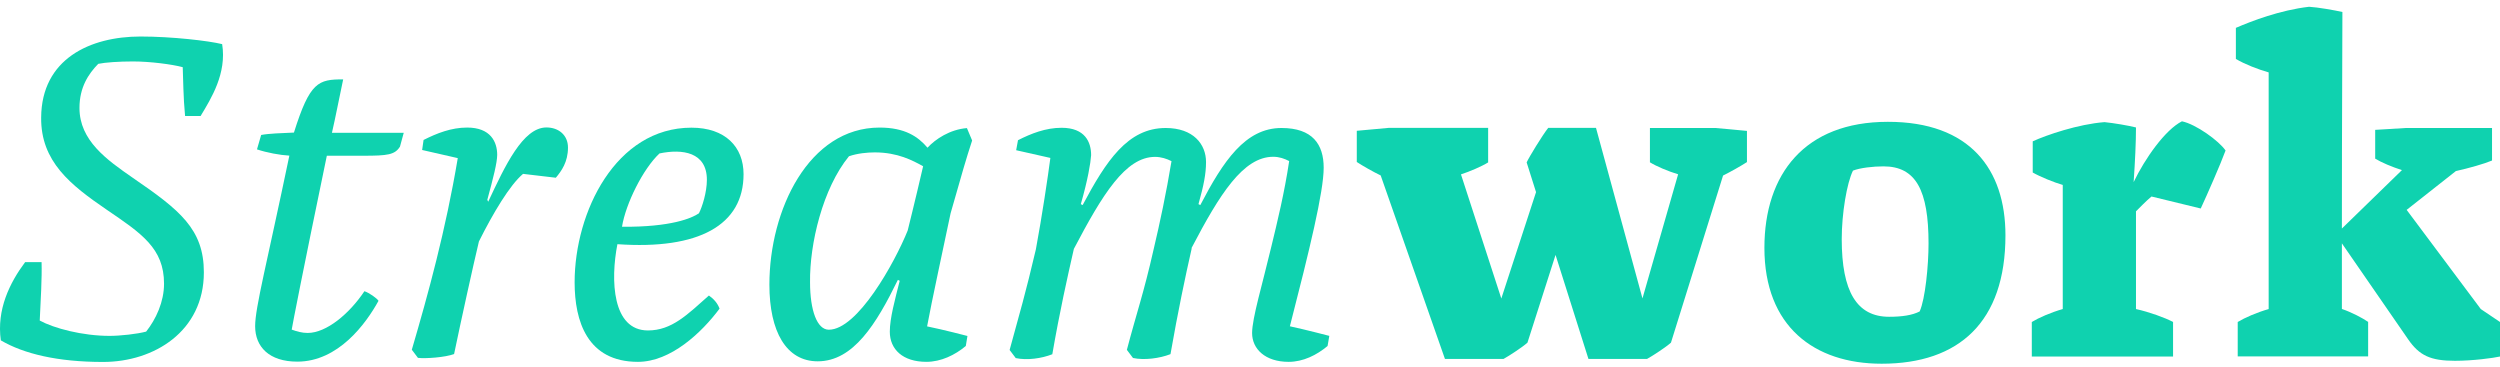
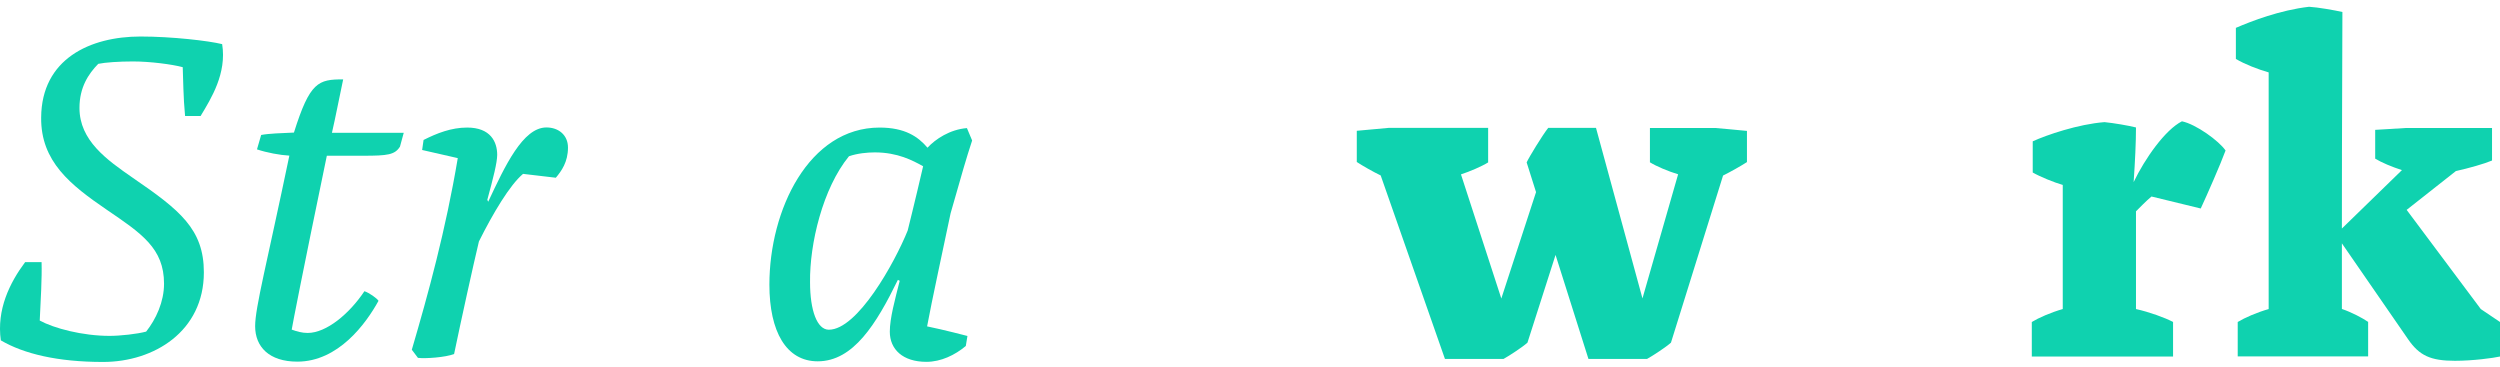
<svg xmlns="http://www.w3.org/2000/svg" width="211" height="31" viewBox="0 0 211 31" fill="none">
  <path d="M11.862 3.082C14.517 3.082 17.603 3.443 18.75 3.724C19.146 6.189 17.836 8.293 16.931 9.79H15.62C15.465 8.17 15.465 6.674 15.422 5.67C14.508 5.424 12.655 5.186 11.224 5.186C10.034 5.186 8.888 5.265 8.293 5.388C7.466 6.233 6.707 7.369 6.707 9.112C6.707 11.859 9 13.479 11.224 15.019C15.181 17.731 17.206 19.342 17.206 22.986C17.206 27.96 13.008 30.549 8.698 30.549C4.854 30.549 2.009 29.862 0.069 28.726C-0.293 26.129 0.819 23.867 2.121 22.124H3.509C3.552 23.418 3.431 25.443 3.354 27.054C4.543 27.705 6.957 28.348 9.25 28.348C10.164 28.348 11.586 28.189 12.336 27.987C13.164 26.939 13.845 25.478 13.845 23.946C13.845 20.953 11.948 19.703 8.974 17.678C5.966 15.618 3.431 13.637 3.474 9.913C3.509 4.983 7.586 3.082 11.862 3.082Z" fill="#0FD2AF" />
  <path d="M28.016 11.207H34.076L33.757 12.378C33.318 13.064 32.731 13.144 30.671 13.144H27.585C25.447 23.453 24.732 27.176 24.62 27.819C25.059 27.977 25.49 28.101 25.965 28.101C27.551 28.101 29.49 26.481 30.757 24.579C31.154 24.703 31.826 25.187 31.947 25.389C30.878 27.335 28.542 30.522 25.094 30.522C22.715 30.522 21.534 29.272 21.534 27.529C21.534 25.953 22.525 22.229 24.422 13.135C23.628 13.091 22.525 12.888 21.689 12.607L22.042 11.392C22.672 11.268 23.784 11.233 24.809 11.189C26.154 6.902 26.87 6.699 28.964 6.699C28.611 8.337 28.335 9.834 28.016 11.207Z" fill="#0FD2AF" />
  <path d="M41.128 16.867L41.205 17.025C42.628 13.988 44.136 10.757 46.119 10.757C47.145 10.757 47.938 11.4 47.938 12.456C47.938 13.671 47.386 14.437 46.912 15L44.145 14.675C43.033 15.608 41.611 17.994 40.421 20.379C39.947 22.36 38.912 27.052 38.326 29.878C37.611 30.16 35.912 30.283 35.275 30.204L34.757 29.517C36.145 24.79 37.611 19.446 38.636 13.345L35.628 12.659L35.749 11.813C36.861 11.25 38.085 10.766 39.429 10.766C41.412 10.766 41.964 11.981 41.964 13.072C41.955 13.75 41.645 14.965 41.128 16.867Z" fill="#0FD2AF" />
-   <path d="M60.73 26.05C59.221 28.075 56.609 30.54 53.842 30.54C49.566 30.54 48.498 27.106 48.498 23.831C48.498 17.889 51.98 10.776 58.359 10.776C61.212 10.776 62.756 12.396 62.756 14.702C62.756 18.989 58.997 21.094 52.109 20.609C51.515 23.647 51.67 27.89 54.687 27.89C56.704 27.89 58.014 26.552 59.833 24.941C60.256 25.24 60.566 25.601 60.73 26.05ZM58.989 18.003C59.264 17.475 59.661 16.225 59.661 15.178C59.661 12.836 57.601 12.545 55.661 12.95C54.273 14.245 52.808 17.194 52.497 19.139C56.652 19.174 58.394 18.409 58.989 18.003Z" fill="#0FD2AF" />
  <path d="M75.936 23.699L75.781 23.62C73.963 27.344 72.023 30.495 69.014 30.495C66.359 30.495 64.937 27.986 64.937 24.025C64.937 17.713 68.264 10.767 74.238 10.767C76.376 10.767 77.488 11.533 78.281 12.466C78.954 11.735 80.178 10.925 81.609 10.811L82.048 11.858C81.531 13.434 81.221 14.526 80.23 18.003C79.678 20.635 78.609 25.565 78.247 27.546C79.635 27.828 81.652 28.356 81.652 28.356L81.514 29.201C80.6 29.967 79.419 30.539 78.186 30.539C76.204 30.539 75.1 29.492 75.1 27.995C75.1 26.851 75.54 25.275 75.936 23.699ZM77.911 14.033C77.04 13.549 75.773 12.862 73.833 12.862C73.204 12.862 72.368 12.941 71.652 13.188C69.437 15.899 68.325 20.582 68.368 23.822C68.368 26.208 68.963 27.828 69.954 27.828C72.368 27.828 75.497 22.211 76.609 19.456C76.609 19.456 77.238 16.947 77.911 14.033Z" fill="#0FD2AF" />
-   <path d="M91.22 17.229L91.375 17.308C93.358 13.585 95.177 10.803 98.384 10.803C100.72 10.803 101.789 12.176 101.789 13.673C101.789 14.685 101.591 15.653 101.151 17.229L101.306 17.308C103.246 13.585 105.108 10.803 108.159 10.803C110.771 10.803 111.719 12.176 111.719 14.157C111.719 16.182 110.53 21.068 108.866 27.538C110.176 27.82 112.194 28.348 112.194 28.348L112.047 29.202C111.133 29.968 109.987 30.54 108.763 30.54C106.78 30.54 105.677 29.448 105.677 28.11C105.677 26.86 106.547 23.99 107.297 20.83C107.814 18.691 108.409 16.261 108.806 13.594C108.409 13.391 107.978 13.232 107.461 13.232C104.927 13.232 102.944 16.384 100.573 20.918V20.997C100.022 23.427 99.427 26.253 98.789 29.889C97.875 30.25 96.573 30.417 95.625 30.215L95.108 29.528C95.901 26.499 96.53 24.756 97.367 21.041C97.884 18.858 98.436 16.27 98.875 13.602C98.479 13.4 98.004 13.241 97.487 13.241C94.996 13.241 93.056 16.393 90.634 21.006C90.082 23.436 89.445 26.262 88.815 29.898C87.901 30.259 86.677 30.426 85.729 30.223L85.212 29.537C86.04 26.508 86.557 24.765 87.427 21.05C87.945 18.259 88.453 14.861 88.651 13.329L85.764 12.678L85.919 11.833C87.031 11.269 88.255 10.785 89.6 10.785C91.582 10.785 92.091 12 92.091 13.092C92.048 13.752 91.815 15.169 91.22 17.229Z" fill="#0FD2AF" />
  <path d="M141.029 28.919C140.633 29.28 139.521 30.011 139.012 30.292H134.064L131.288 21.515L128.918 28.919C128.521 29.28 127.409 30.011 126.901 30.292H121.953L116.53 14.807C115.936 14.525 114.944 13.962 114.513 13.671V11.039C115.341 10.96 117.203 10.793 117.203 10.793H125.599V13.707C125.082 14.032 124.056 14.473 123.306 14.719L126.711 25.195L129.642 16.216L128.849 13.707C129.047 13.267 130.159 11.444 130.668 10.793H134.702L138.624 25.186L141.633 14.71C140.805 14.464 139.771 14.024 139.254 13.698V10.802H144.753C144.753 10.802 146.615 10.96 147.443 11.048V13.68C147.012 13.962 146.02 14.525 145.426 14.816L141.029 28.919Z" fill="#0FD2AF" />
-   <path d="M169.26 19.86C169.26 27.176 165.338 30.698 158.812 30.698C153.114 30.698 148.916 27.546 148.916 20.917C148.916 14.693 152.321 10.282 159.329 10.282C166.251 10.273 169.26 14.279 169.26 19.86ZM162.019 26.287C162.493 25.239 162.769 22.405 162.769 20.547C162.769 16.057 161.7 14.041 158.967 14.041C158.097 14.041 156.985 14.165 156.39 14.402C155.873 15.45 155.442 18.003 155.442 20.186C155.442 24.597 156.709 26.736 159.441 26.736C160.51 26.736 161.381 26.613 162.019 26.287Z" fill="#0FD2AF" />
  <path d="M171.484 30.089V27.175C172.079 26.814 173.105 26.366 174.096 26.084V15.608C173.381 15.405 172.191 14.921 171.562 14.56V11.928C172.708 11.4 175.407 10.475 177.622 10.308C178.415 10.387 179.605 10.59 180.277 10.757C180.277 12.007 180.2 13.627 180.079 15.37C181.027 13.389 182.734 10.959 184.156 10.238C185.346 10.484 187.285 11.893 187.837 12.703C187.441 13.794 186.251 16.506 185.742 17.597L181.587 16.585C181.148 16.946 180.562 17.553 180.277 17.835V26.084C181.389 26.33 182.734 26.814 183.406 27.175V30.089H171.484Z" fill="#0FD2AF" />
  <path d="M191.475 6.11C190.604 5.863 189.457 5.423 188.708 4.974V2.351C190.018 1.787 192.431 0.854 194.888 0.572C195.638 0.616 196.983 0.854 197.699 1.012C197.699 5.221 197.655 9.341 197.655 19.288L202.724 14.358C201.854 14.077 200.983 13.707 200.466 13.39V10.96L203.078 10.802H210.327V13.549C209.655 13.83 208.388 14.191 207.276 14.438L203.121 17.713L209.379 26.085L211 27.176V30.09C210.448 30.214 208.741 30.451 207.198 30.451C205.138 30.451 204.19 30.011 203.241 28.629L197.655 20.539V26.076C198.483 26.358 199.397 26.842 199.871 27.168V30.082H188.863V27.176C189.457 26.816 190.483 26.366 191.475 26.085V6.11Z" fill="#0FD2AF" />
</svg>